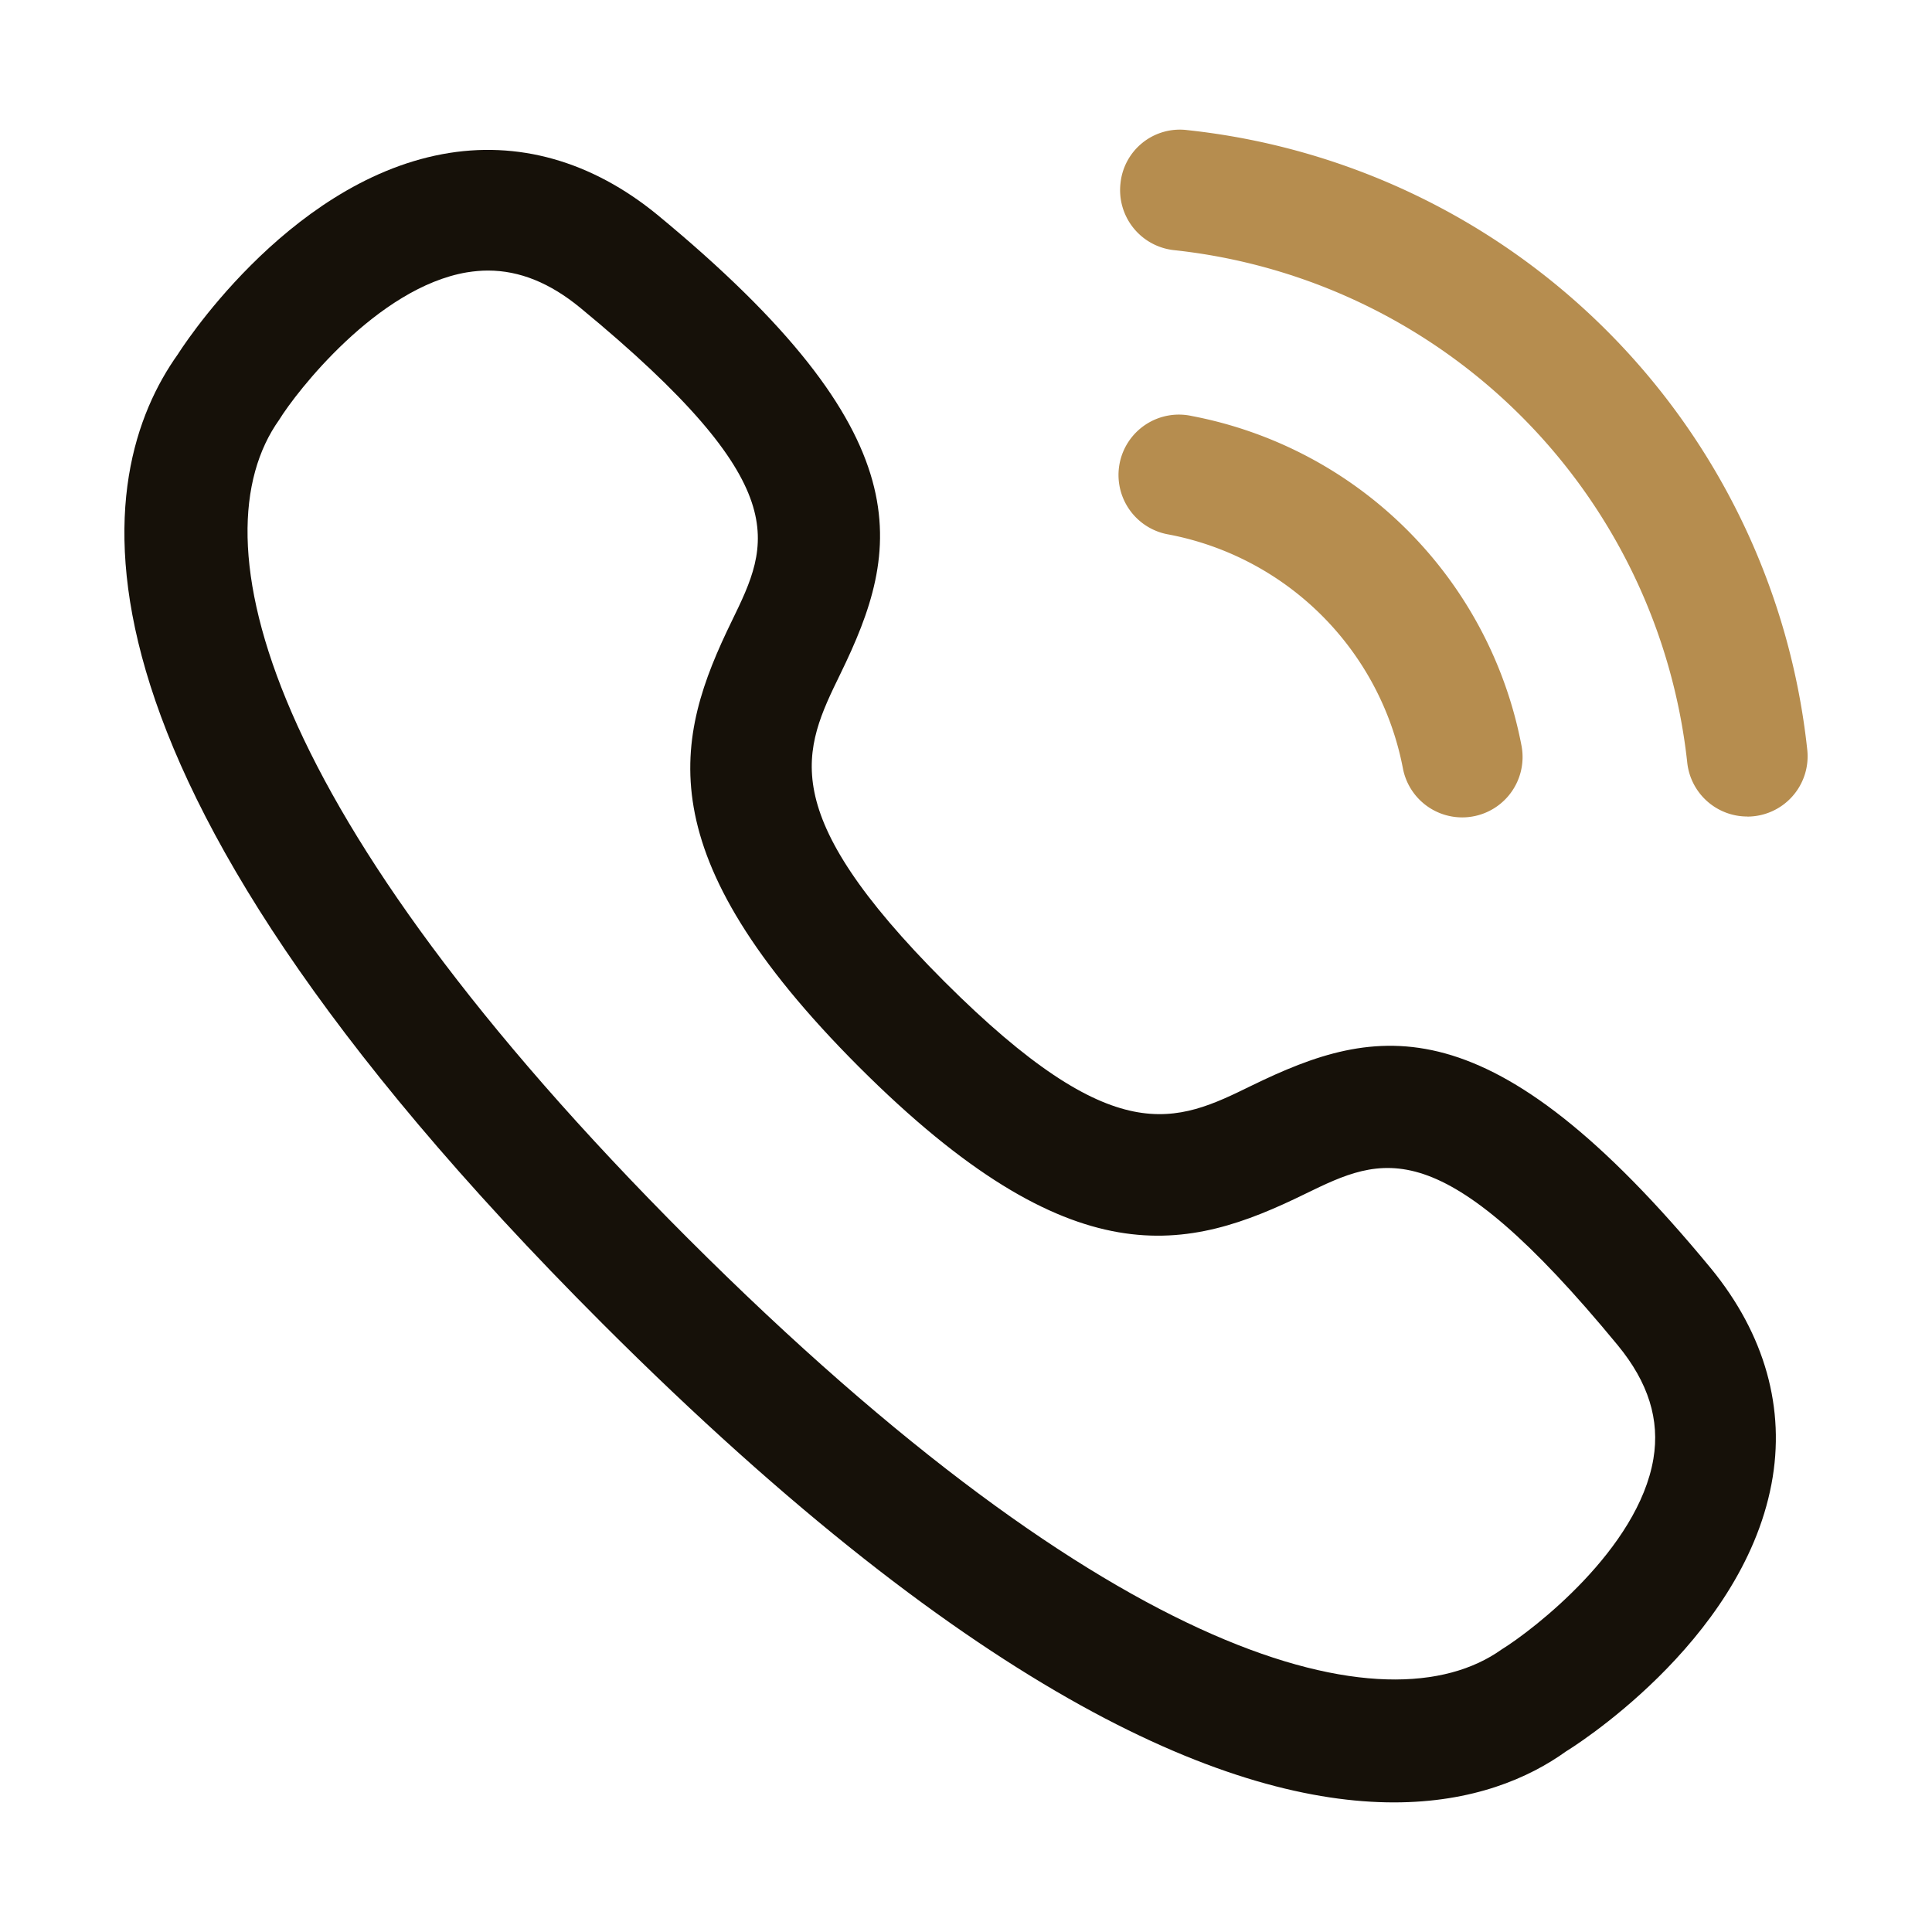
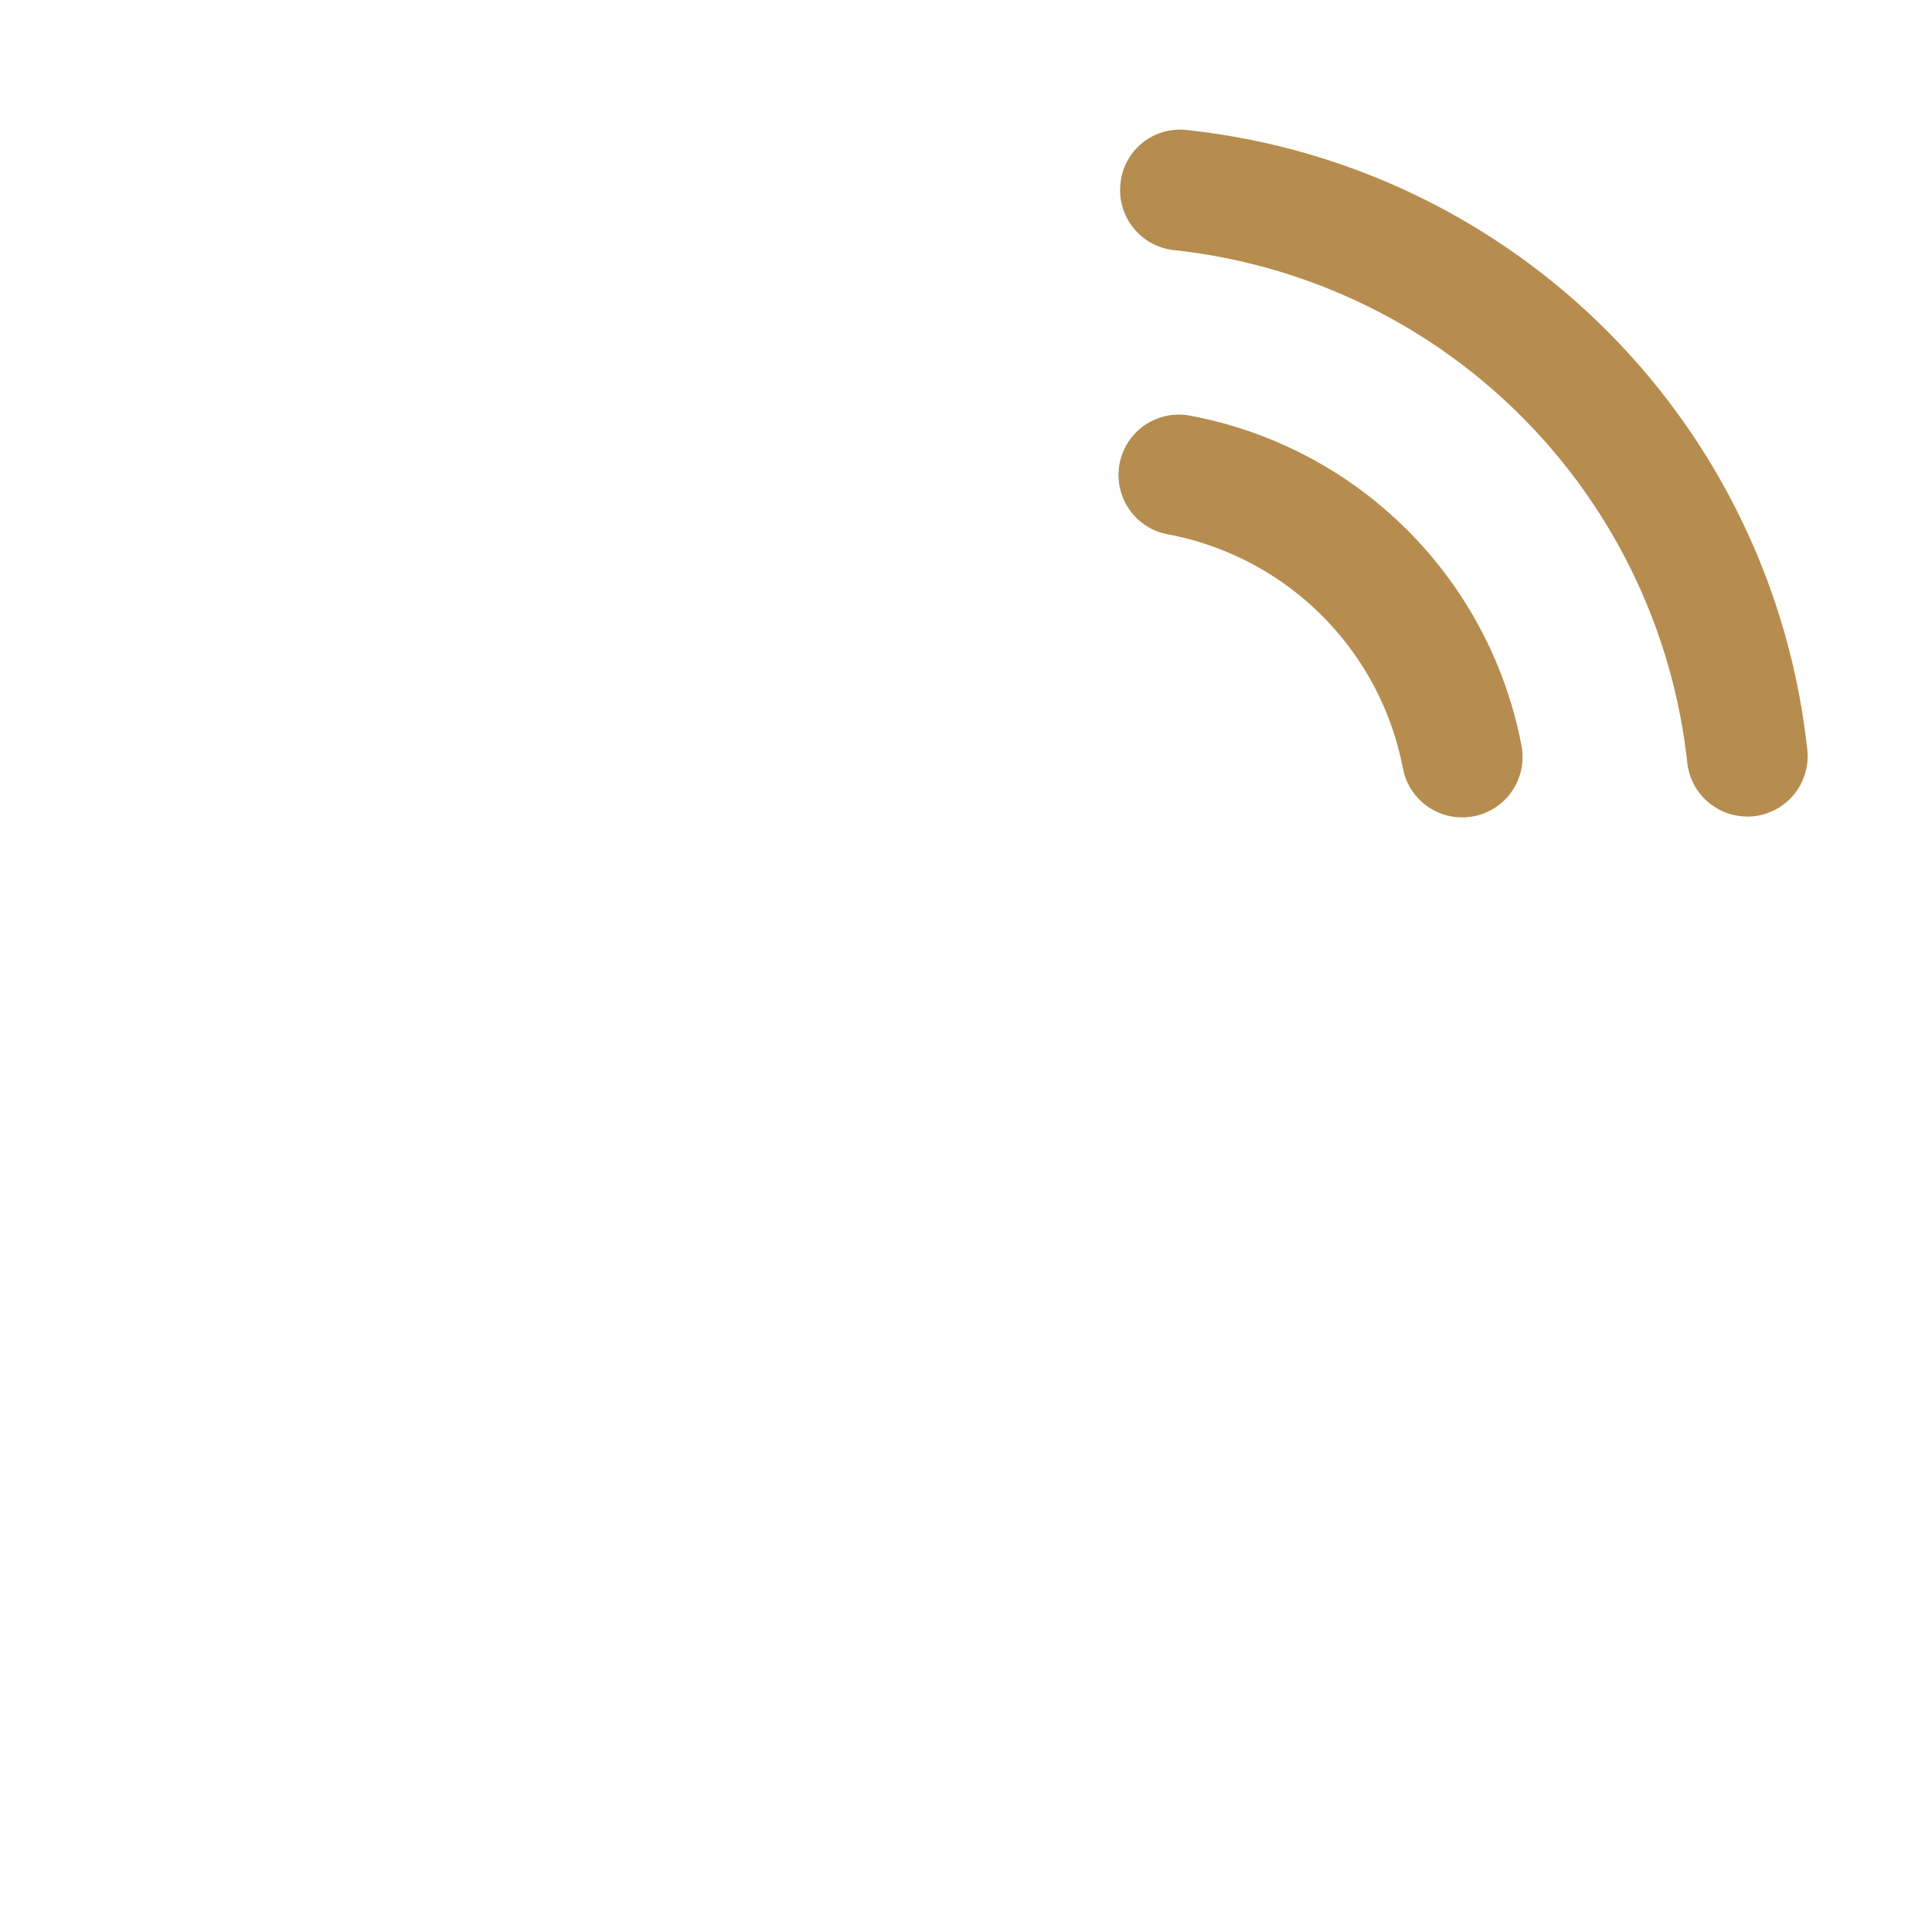
<svg xmlns="http://www.w3.org/2000/svg" version="1.1" width="512" height="512" x="0" y="0" viewBox="0 0 24 24" style="enable-background:new 0 0 512 512" xml:space="preserve" class="">
  <g>
    <path fill="#b68d4f" d="M21.704 10.143a.75.75 0 0 1-.744-.666 7.184 7.184 0 0 0-6.38-6.37.75.75 0 0 1-.661-.829.741.741 0 0 1 .828-.662A8.673 8.673 0 0 1 22.45 9.31a.749.749 0 0 1-.746.834z" opacity="1" data-original="#999999" />
-     <path fill="#b68d4f" d="M18.163 10.154a.75.75 0 0 1-.735-.606A3.66 3.66 0 0 0 14.52 6.64a.75.75 0 1 1 .286-1.472A5.153 5.153 0 0 1 18.9 9.26a.75.75 0 0 1-.737.894z" opacity="1" data-original="#999999" />
-     <path fill="#161109" fill-rule="evenodd" d="M7.482 16.44c4.713 4.714 7.851 5.95 9.833 5.95.978 0 1.676-.3 2.141-.635.021-.012 2.173-1.328 2.55-3.32.178-.935-.082-1.86-.75-2.676-2.752-3.34-4.154-3.029-5.702-2.276-.95.466-1.702.828-3.823-1.29C9.611 10.07 9.977 9.32 10.44 8.37c.754-1.548 1.064-2.95-2.278-5.705C7.348 2 6.43 1.74 5.495 1.915 3.532 2.282 2.21 4.4 2.21 4.4 1.158 5.876.444 9.403 7.482 16.44zM5.802 3.383c.087-.014.174-.022.26-.022.392 0 .77.153 1.147.463 2.695 2.22 2.354 2.92 1.882 3.89-.709 1.456-1.08 2.878 1.58 5.54 2.661 2.66 4.084 2.29 5.54 1.578l.002-.001c.967-.47 1.667-.81 3.884 1.881.38.462.524.924.442 1.411-.189 1.12-1.49 2.123-1.885 2.367-1.41 1.006-4.808.193-10.112-5.11-5.302-5.303-6.116-8.7-5.074-10.165.208-.339 1.215-1.643 2.333-1.832z" clip-rule="evenodd" opacity="1" data-original="#000000" class="" />
+     <path fill="#b68d4f" d="M18.163 10.154a.75.75 0 0 1-.735-.606A3.66 3.66 0 0 0 14.52 6.64a.75.75 0 1 1 .286-1.472A5.153 5.153 0 0 1 18.9 9.26a.75.75 0 0 1-.737.894" opacity="1" data-original="#999999" />
  </g>
</svg>